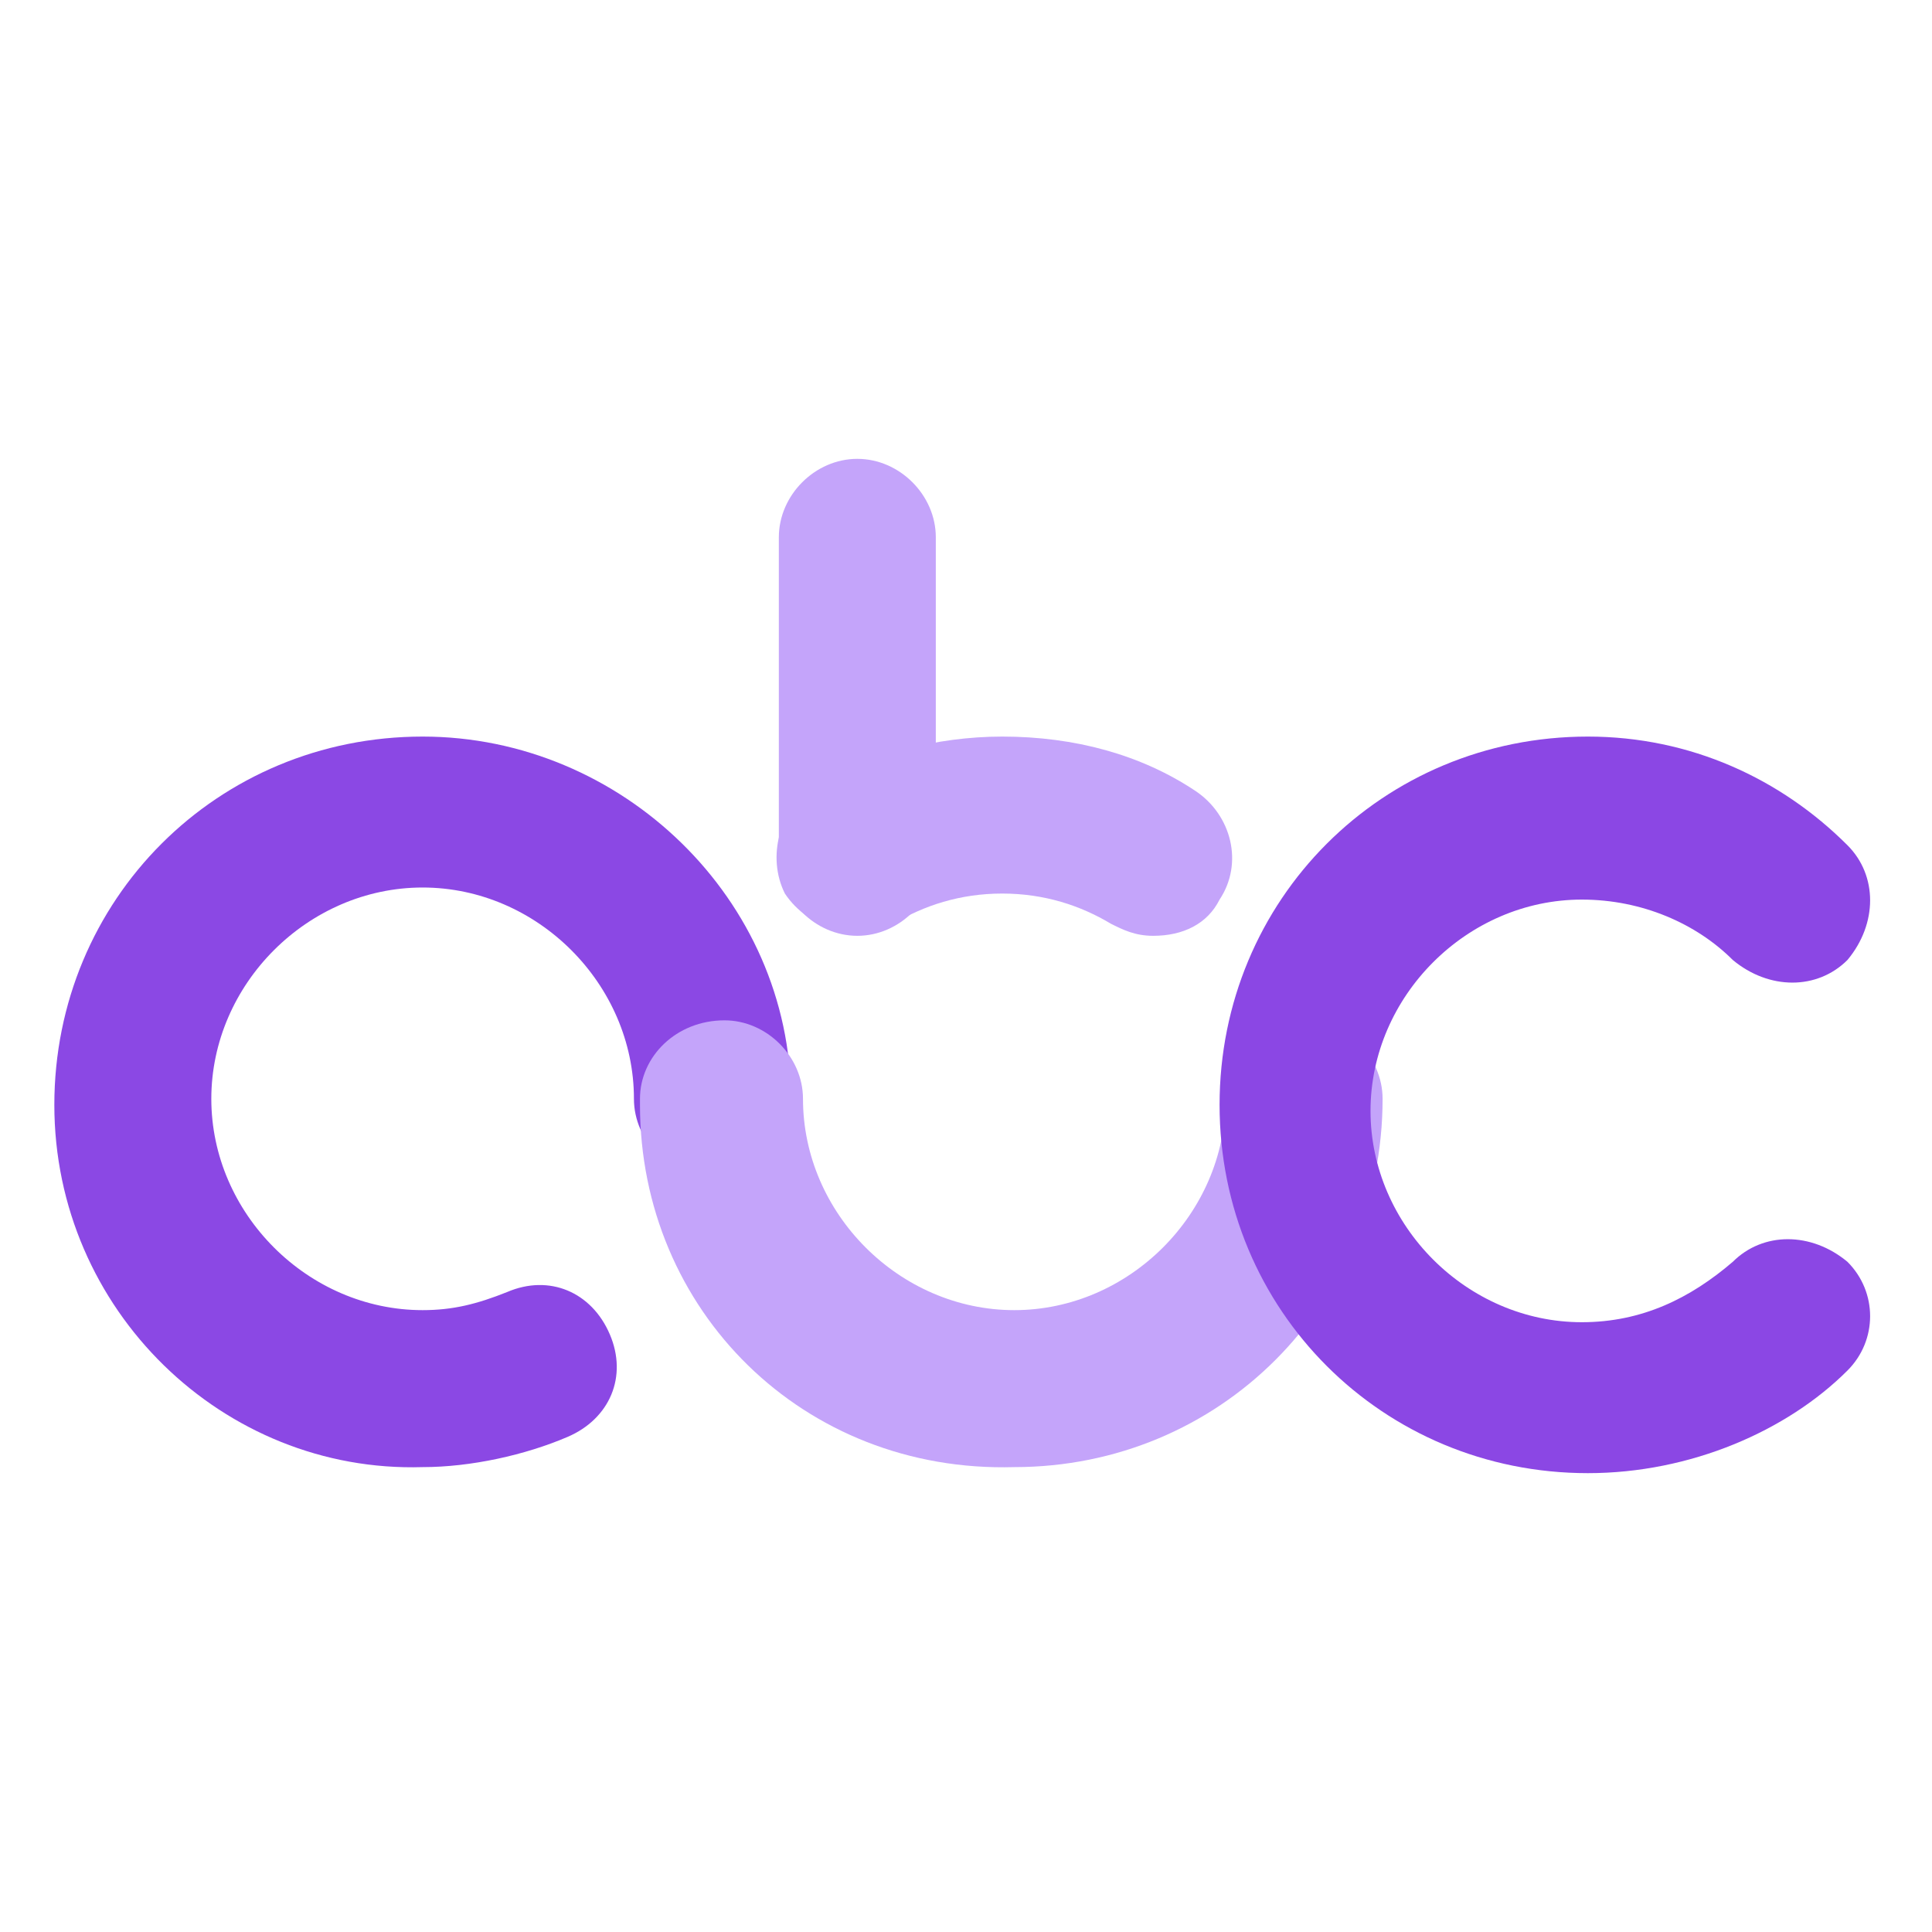
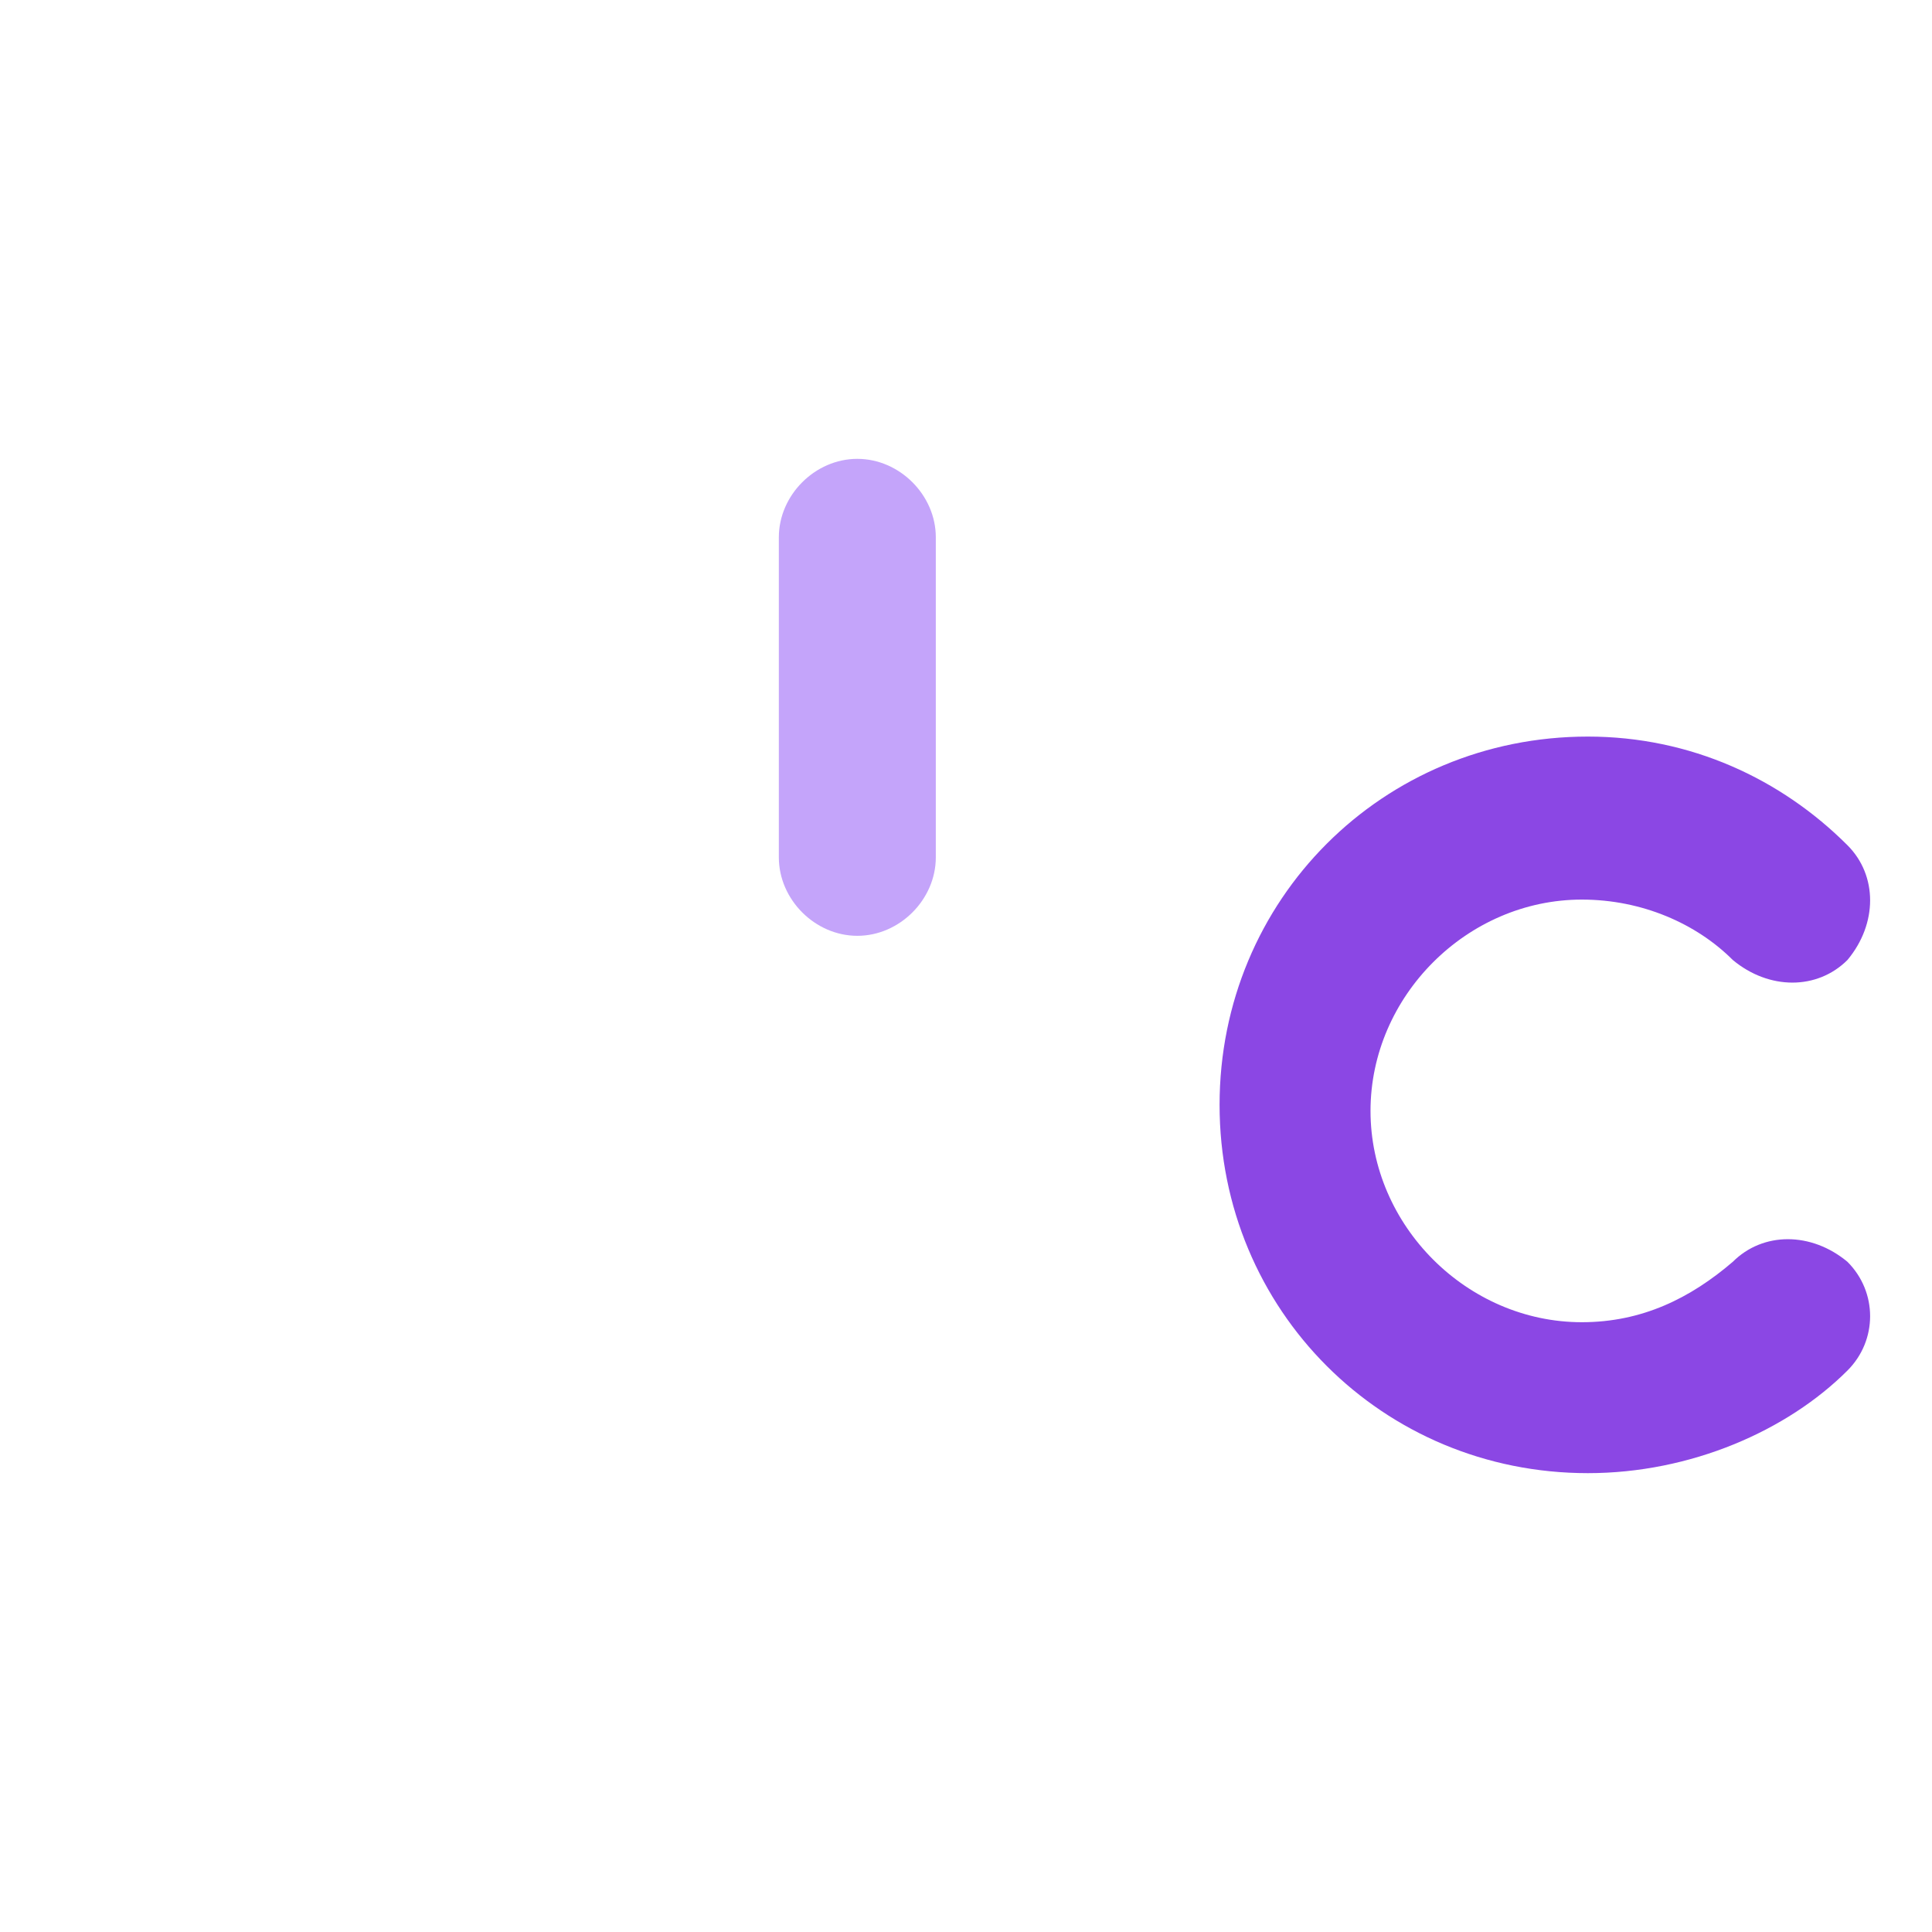
<svg xmlns="http://www.w3.org/2000/svg" version="1.1" id="Layer_1" x="0px" y="0px" width="32px" height="32px" viewBox="0 0 32 32" style="enable-background:new 0 0 32 32;" xml:space="preserve">
  <style type="text/css">
	.st0{fill:#8B48E4;}
	.st1{fill:#C4A4FA;}
	.st2{fill:#8B47E4;}
</style>
  <g>
    <g>
      <g>
-         <path class="st0" d="M0.9,18.3c0-3.4,2.7-6.1,6.1-6.1l0,0c3.3,0,6.1,2.7,6.1,6l0,0c0,0.7-0.6,1.3-1.3,1.3l0,0     c-0.7,0-1.3-0.6-1.3-1.3l0,0c0-1.9-1.6-3.5-3.5-3.5l0,0c-1.9,0-3.5,1.6-3.5,3.5l0,0c0,1.9,1.6,3.5,3.5,3.5l0,0     c0.5,0,0.9-0.1,1.4-0.3l0,0l0,0c0.7-0.3,1.4,0,1.7,0.7l0,0c0.3,0.7,0,1.4-0.7,1.7l0,0c-0.7,0.3-1.6,0.5-2.4,0.5l0,0     C3.7,24.4,0.9,21.7,0.9,18.3L0.9,18.3z" />
-       </g>
+         </g>
      <g>
-         <path class="st1" d="M10.6,18.3c0,0,0-0.1,0-0.1l0,0c0-0.7,0.6-1.3,1.4-1.3l0,0c0.7,0,1.3,0.6,1.3,1.3l0,0c0,0,0,0,0,0l0,0     c0,1.9,1.6,3.5,3.5,3.5l0,0c1.9,0,3.5-1.6,3.5-3.5l0,0l0,0c0-0.7,0.6-1.3,1.3-1.3l0,0c0.7,0,1.3,0.6,1.3,1.3l0,0v0     c0,3.4-2.7,6.1-6.1,6.1l0,0C13.3,24.4,10.6,21.7,10.6,18.3L10.6,18.3z" />
-       </g>
+         </g>
      <g>
        <path class="st2" d="M26.3,24.4c-3.4,0-6.1-2.7-6.1-6.1l0,0c0-3.4,2.7-6.1,6.1-6.1l0,0c1.7,0,3.2,0.7,4.3,1.8l0,0     c0.5,0.5,0.5,1.3,0,1.9l0,0c-0.5,0.5-1.3,0.5-1.9,0l0,0c-0.6-0.6-1.5-1-2.5-1l0,0c-1.9,0-3.5,1.6-3.5,3.5l0,0     c0,1.9,1.6,3.5,3.5,3.5l0,0c1,0,1.8-0.4,2.5-1l0,0l0,0c0.5-0.5,1.3-0.5,1.9,0l0,0c0.5,0.5,0.5,1.3,0,1.8l0,0     C29.6,23.7,28,24.4,26.3,24.4L26.3,24.4C26.3,24.4,26.3,24.4,26.3,24.4L26.3,24.4z" />
      </g>
      <g>
        <path class="st1" d="M15.5,14.2V8.9c0-0.7-0.6-1.3-1.3-1.3l0,0c-0.7,0-1.3,0.6-1.3,1.3l0,0v5.3c0,0.7,0.6,1.3,1.3,1.3l0,0     C14.9,15.5,15.5,14.9,15.5,14.2L15.5,14.2z" />
      </g>
      <g>
-         <path class="st1" d="M20.2,14.9c0.4-0.6,0.2-1.4-0.4-1.8l0,0c-0.9-0.6-2-0.9-3.2-0.9l0,0c-1.1,0-2.2,0.3-3.1,0.8l0,0h0     c-0.6,0.4-0.8,1.2-0.5,1.8l0,0c0.4,0.6,1.2,0.8,1.8,0.5l0,0c0.5-0.3,1.1-0.5,1.8-0.5l0,0c0.7,0,1.3,0.2,1.8,0.5l0,0     c0.2,0.1,0.4,0.2,0.7,0.2l0,0C19.6,15.5,20,15.3,20.2,14.9L20.2,14.9z" />
-       </g>
+         </g>
    </g>
  </g>
</svg>